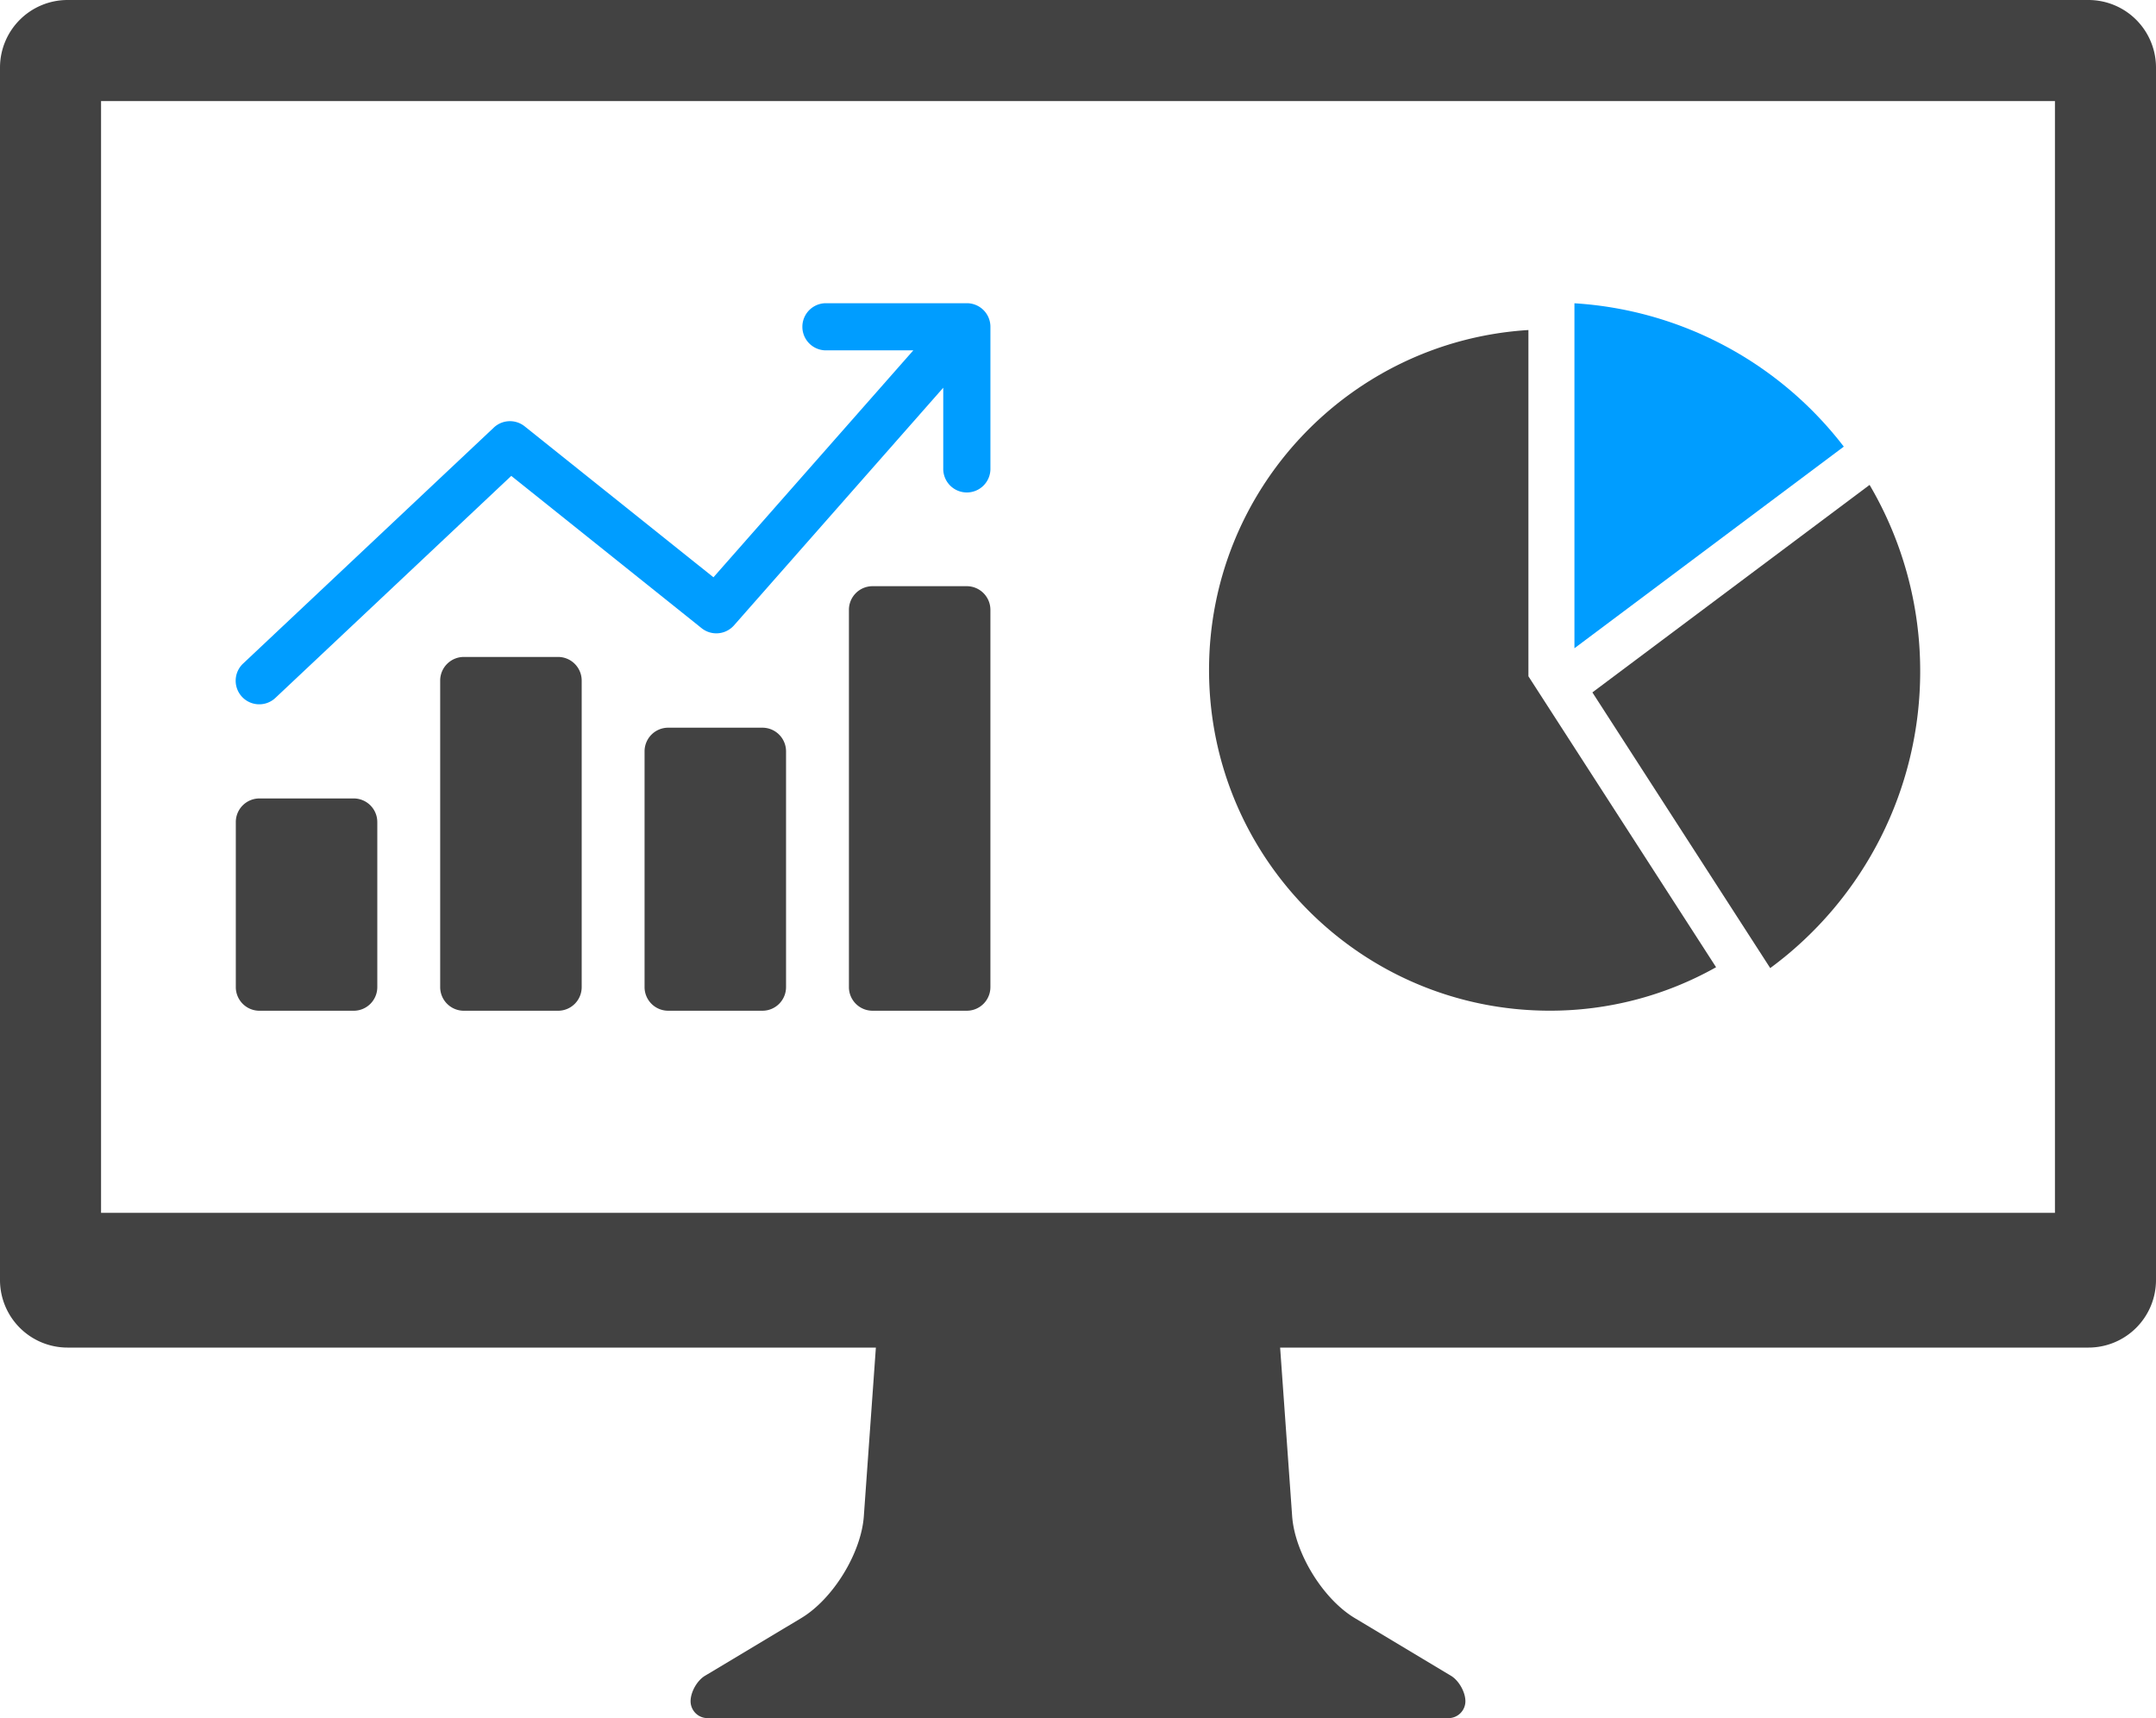
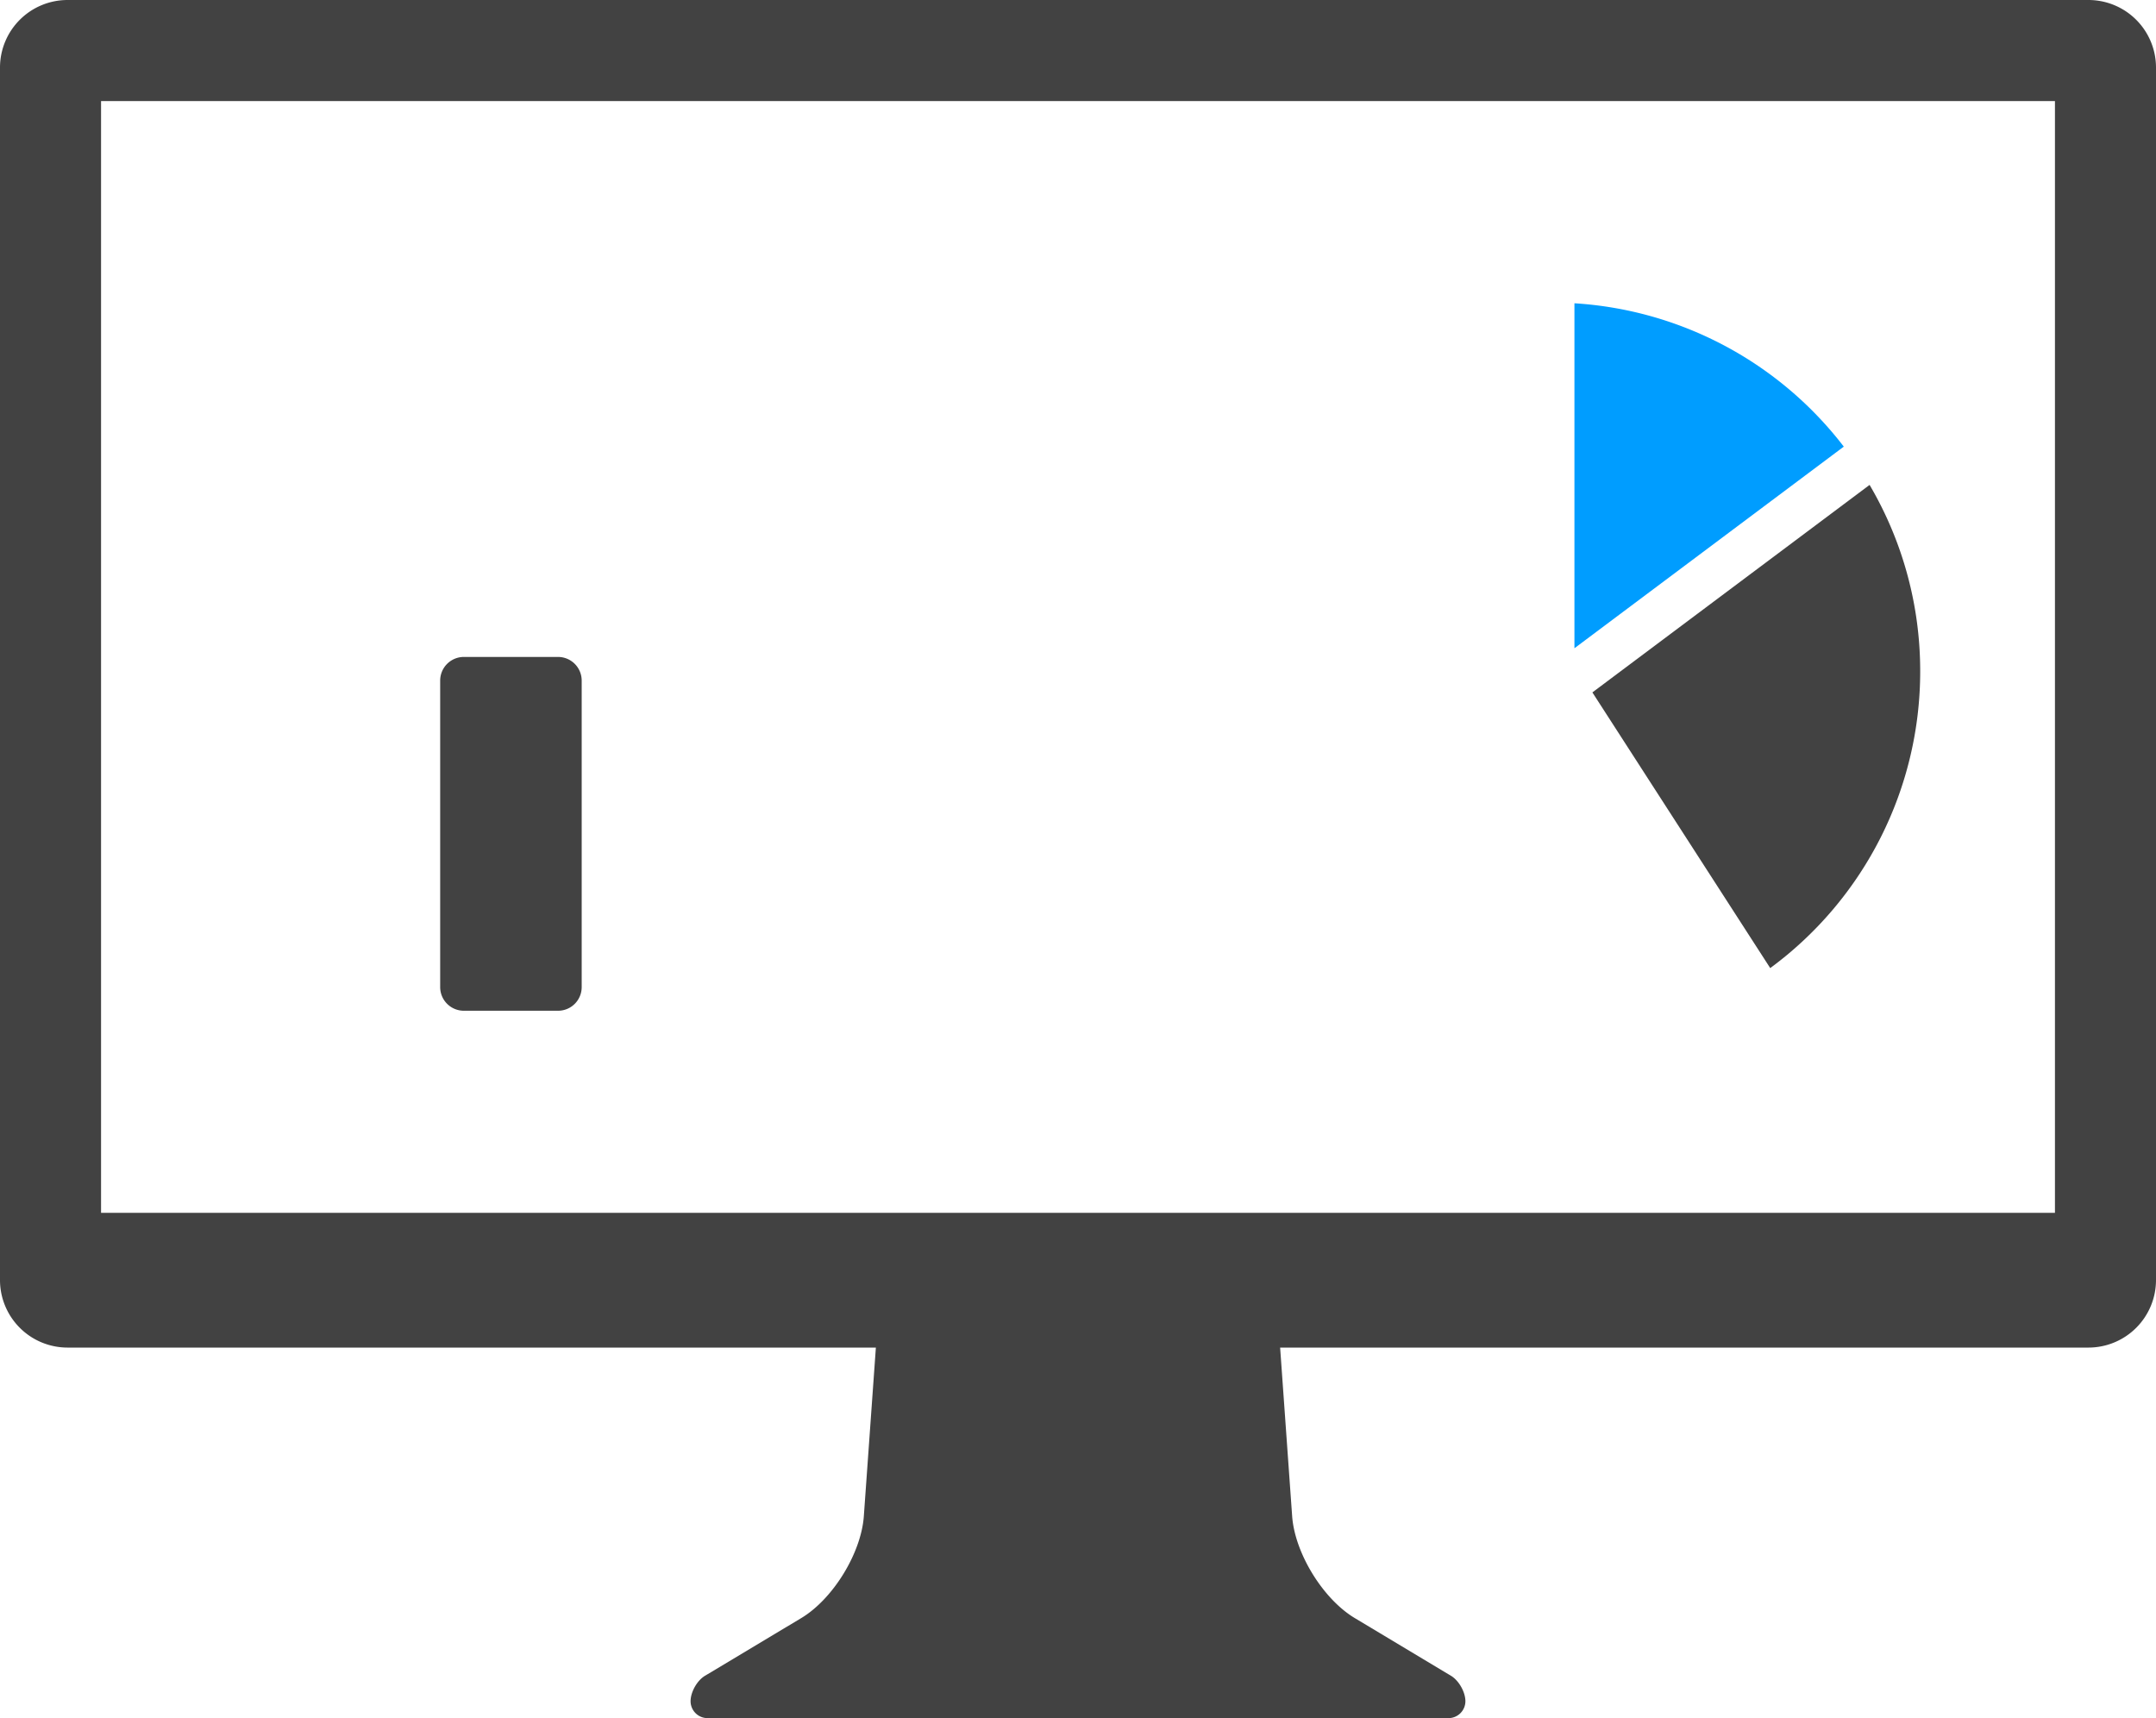
<svg xmlns="http://www.w3.org/2000/svg" viewBox="0 0 1400 1115.63">
  <defs>
    <style>.cls-1{fill:#009dff;}.cls-2{fill:#424242;}</style>
  </defs>
  <g id="Calque_2" data-name="Calque 2">
    <g id="Layer_1" data-name="Layer 1">
-       <path class="cls-1" d="M627.82,196.88H535.94a15.31,15.31,0,0,0,0,30.61h57.12L463.28,374.84l-122.57-98a15.29,15.29,0,0,0-20.06.8L158,430.72A15.31,15.31,0,1,0,179,453L332,309l123.58,98.88a15.31,15.31,0,0,0,21.06-1.84L612.5,251.75v52.3a15.32,15.32,0,1,0,30.63,0V212.19A15.3,15.3,0,0,0,627.82,196.88Z" />
-       <path class="cls-2" d="M551.25,395.94a15.35,15.35,0,0,1,15.31-15.32h61.26a15.36,15.36,0,0,1,15.3,15.32V641a15.33,15.33,0,0,1-15.3,15.28H566.56A15.34,15.34,0,0,1,551.25,641Z" />
-       <path class="cls-2" d="M418.55,487.81a15.35,15.35,0,0,1,15.31-15.31h61.25a15.36,15.36,0,0,1,15.31,15.31V641a15.33,15.33,0,0,1-15.31,15.28H433.86A15.34,15.34,0,0,1,418.55,641Z" />
      <path class="cls-2" d="M285.83,441.88a15.37,15.37,0,0,1,15.33-15.32h61.23a15.36,15.36,0,0,1,15.33,15.32V641a15.34,15.34,0,0,1-15.33,15.29H301.16A15.36,15.36,0,0,1,285.83,641Z" />
-       <path class="cls-2" d="M153.12,533.76a15.35,15.35,0,0,1,15.32-15.32h61.25A15.34,15.34,0,0,1,245,533.76V641a15.34,15.34,0,0,1-15.31,15.29H168.44A15.35,15.35,0,0,1,153.12,641Z" />
      <path class="cls-2" d="M1356.25,0H43.75A43.88,43.88,0,0,0,0,43.75v787.5A43.87,43.87,0,0,0,43.75,875h525l-7.82,109.5c-1.73,24-20,53.75-40.63,66.14l-44.52,26.7-18,10.77s0,0,0,0c-5.14,3.1-9.35,10.53-9.35,16.56a11,11,0,0,0,10.94,10.93H940.62a11,11,0,0,0,10.94-10.93c0-6-4.23-13.46-9.35-16.56l-18-10.79-44.52-26.7c-20.62-12.39-38.9-42.13-40.63-66.14L831.25,875h525A43.87,43.87,0,0,0,1400,831.25V43.75A43.88,43.88,0,0,0,1356.25,0Zm-21.87,787.5H65.62V65.62H1334.38Z" />
-       <path class="cls-2" d="M992.49,214.29c-115.74,7.15-207.4,103.2-207.4,220.73,0,122.22,99,221.23,221.25,221.23a219.61,219.61,0,0,0,108-28.22L992.48,439.12V214.29Z" />
      <path class="cls-2" d="M1246.88,435.86a238.26,238.26,0,0,0-32.86-121l-180,134.73,115.48,179A239.14,239.14,0,0,0,1246.88,435.86Z" />
      <path class="cls-1" d="M1197.27,290a239.08,239.08,0,0,0-174.91-93.08v224Z" />
    </g>
  </g>
</svg>